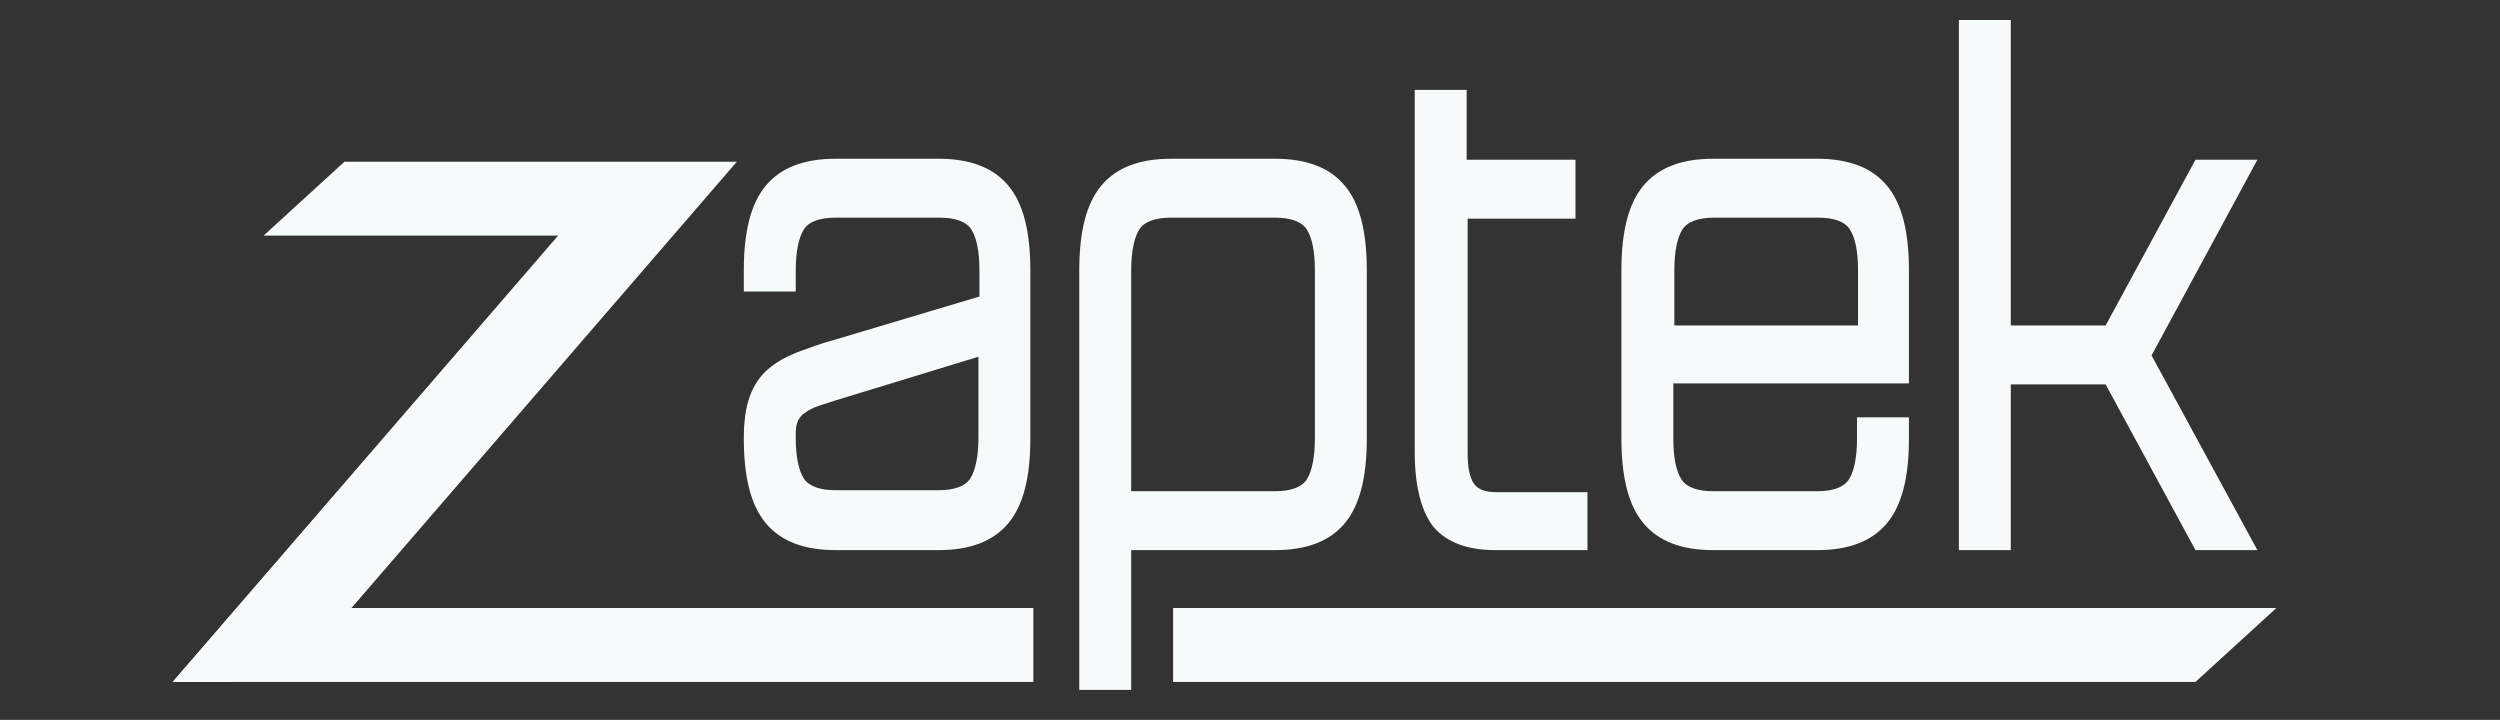
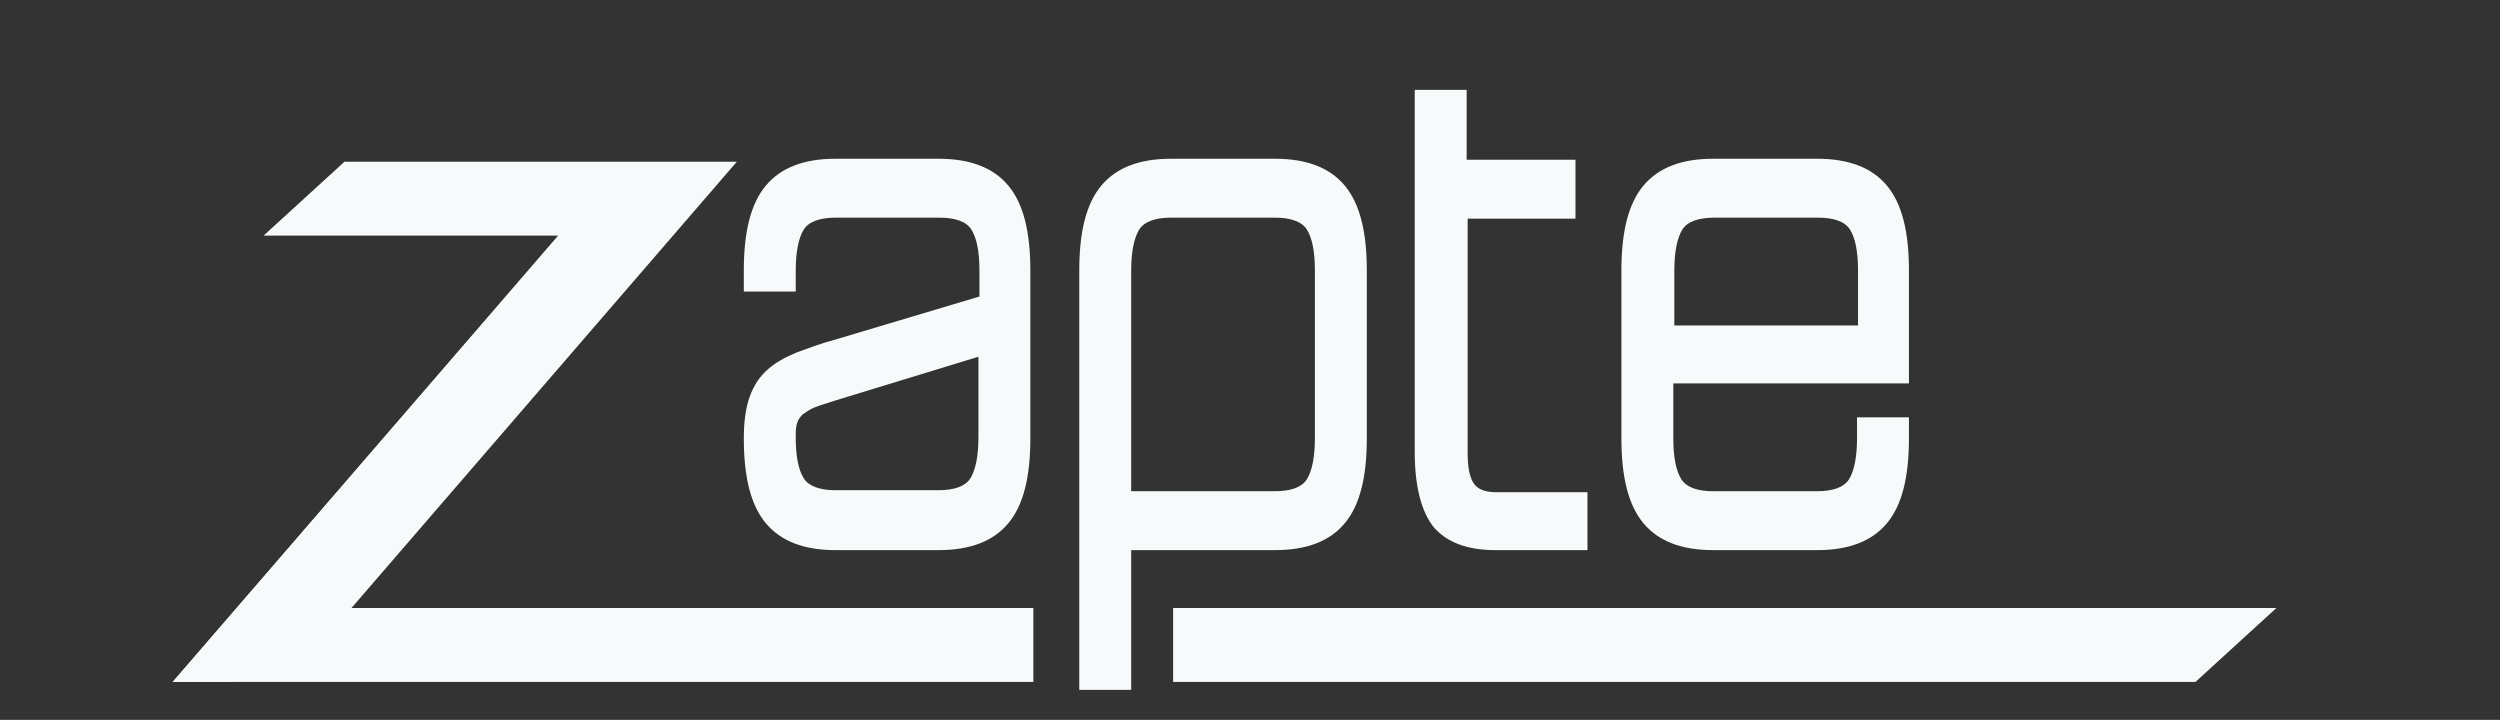
<svg xmlns="http://www.w3.org/2000/svg" version="1.1" id="Layer_1" x="0px" y="0px" viewBox="0 0 250.4 72.1" style="enable-background:new 0 0 250.4 72.1;" xml:space="preserve">
  <rect x="0" y="0" width="250.4" height="72.1" fill="#333333" stroke="none" />
  <style type="text/css">
	.st0{fill:#F7FAFB;}
</style>
  <path class="st0" d="M17.3,68.3l38.6-44.7H26.4l8.1-7.4h39.3L35.2,60.9h68.3v7.4H17.3z M117.5,60.9v7.4h102.4l8.1-7.4H117.5z" />
  <polygon class="st0" points="55.9,23.7 61.2,23.7 23.3,68.3 17.3,68.3 " />
  <g>
    <path class="st0" d="M94,15.9c3.2,0,5.5,0.9,7,2.7c1.5,1.8,2.2,4.6,2.2,8.5v16.8c0,3.9-0.7,6.7-2.2,8.5c-1.5,1.8-3.8,2.7-7,2.7   H83.7c-3.2,0-5.5-0.9-7-2.7c-1.5-1.8-2.2-4.6-2.2-8.5c0-1.7,0.2-3.1,0.6-4.2c0.4-1.1,1-2,1.8-2.7c0.8-0.7,1.7-1.2,2.9-1.7   c1.1-0.4,2.4-0.9,3.9-1.3l14.4-4.3v-2.6c0-2-0.3-3.3-0.8-4.1c-0.5-0.8-1.6-1.2-3.2-1.2H83.7c-1.6,0-2.7,0.4-3.2,1.2   c-0.5,0.8-0.8,2.2-0.8,4.1v2.1h-5.2v-2.1c0-3.9,0.7-6.7,2.2-8.5c1.5-1.8,3.8-2.7,7-2.7H94z M98.1,35.7l-14.4,4.4   c-0.9,0.3-1.6,0.5-2.1,0.7c-0.5,0.2-0.9,0.5-1.2,0.7c-0.3,0.3-0.5,0.6-0.6,1c-0.1,0.4-0.1,0.8-0.1,1.3c0,2,0.3,3.3,0.8,4.1   c0.5,0.8,1.6,1.2,3.2,1.2H94c1.6,0,2.7-0.4,3.2-1.2c0.5-0.8,0.8-2.2,0.8-4.1V35.7z" />
    <path class="st0" d="M108.1,69.1v-42c0-3.9,0.7-6.7,2.2-8.5c1.5-1.8,3.8-2.7,7-2.7h10.4c3.2,0,5.5,0.9,7,2.7   c1.5,1.8,2.2,4.6,2.2,8.5v16.8c0,3.9-0.7,6.7-2.2,8.5c-1.5,1.8-3.8,2.7-7,2.7h-14.4v14H108.1z M117.3,21.8c-1.6,0-2.7,0.4-3.2,1.2   c-0.5,0.8-0.8,2.2-0.8,4.1v22.1h14.4c1.6,0,2.7-0.4,3.2-1.2s0.8-2.2,0.8-4.1V27.1c0-2-0.3-3.3-0.8-4.1s-1.6-1.2-3.2-1.2H117.3z" />
    <path class="st0" d="M159,49.2v5.9h-9.2c-2.9,0-4.9-0.8-6.2-2.3c-1.2-1.5-1.9-4-1.9-7.5V9h5.2v7h10.9v5.9H147v23.5   c0,1.4,0.2,2.4,0.6,3c0.4,0.6,1.1,0.9,2.3,0.9H159z" />
    <path class="st0" d="M182,15.9c3.2,0,5.5,0.9,7,2.7c1.5,1.8,2.2,4.6,2.2,8.5v11.3h-23.6v5.5c0,2,0.3,3.3,0.8,4.1   c0.5,0.8,1.6,1.2,3.2,1.2H182c1.6,0,2.7-0.4,3.2-1.2s0.8-2.2,0.8-4.1v-2.1h5.2v2.1c0,3.9-0.7,6.7-2.2,8.5c-1.5,1.8-3.8,2.7-7,2.7   h-10.4c-3.2,0-5.5-0.9-7-2.7c-1.5-1.8-2.2-4.6-2.2-8.5V27.1c0-3.9,0.7-6.7,2.2-8.5c1.5-1.8,3.8-2.7,7-2.7H182z M186.1,27.1   c0-2-0.3-3.3-0.8-4.1s-1.6-1.2-3.2-1.2h-10.4c-1.6,0-2.7,0.4-3.2,1.2c-0.5,0.8-0.8,2.2-0.8,4.1v5.5h18.4V27.1z" />
-     <path class="st0" d="M226.1,55.1h-6.2l-9-16.6h-9.5v16.6h-5.2V2h5.2v30.6h9.5l9-16.6h6.2l-10.6,19.6L226.1,55.1z" />
  </g>
</svg>